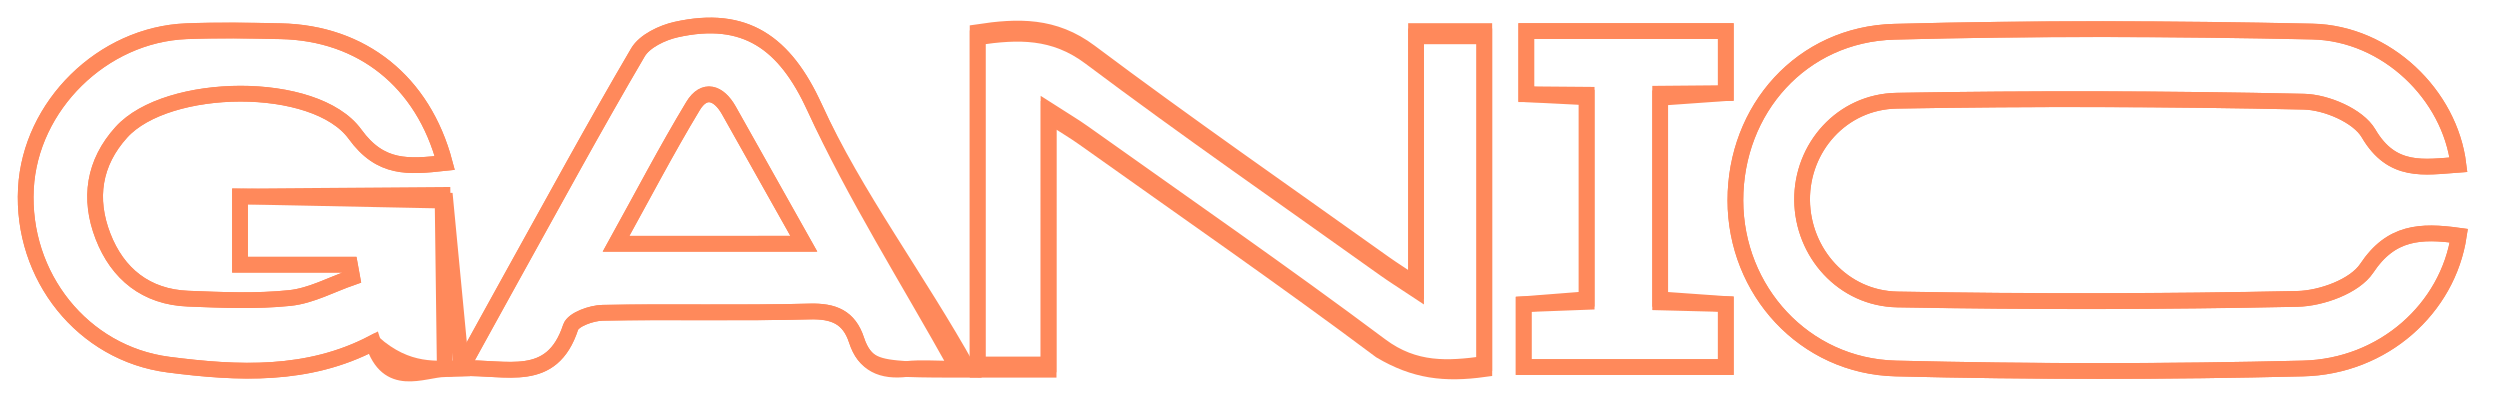
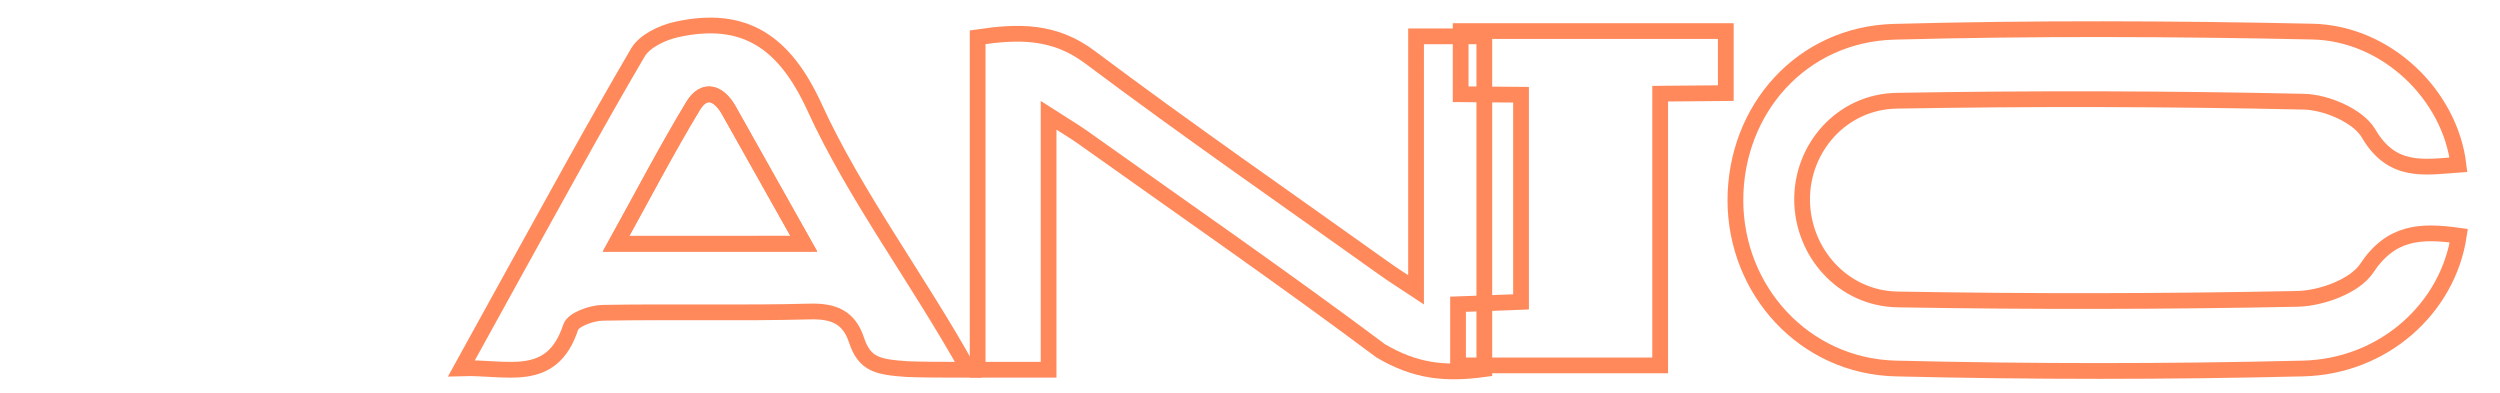
<svg xmlns="http://www.w3.org/2000/svg" viewBox="0 0 952.36 149.72">
  <defs>
    <style>
      .cls-1,
      .cls-2 {
        fill: none;
        stroke: #ff895b;
        stroke-miterlimit: 10;
      }

      .cls-1 {
        stroke-width: 6px;
      }

      .cls-2 {
        stroke-width: 6px;
      }
    </style>
  </defs>
-   <path class="cls-1" d="M936.68,89.78c-14.59-2-25.84-1.49-35.08,12.42-4.55,6.86-17.29,11.48-26.44,11.67q-76.12,1.63-152.32.22c-20.84-.36-36.16-17.84-36.34-37.84s15-37.54,36.08-37.89q77.52-1.3,155.08.37c8.55.19,20.72,5.39,24.62,12.07,9,15.33,21.12,12.88,34.25,11.94C933.31,36.15,909.2,12.64,880.88,12c-53.11-1.11-106.21-1.32-159.27.09-35.3.93-60.57,29.53-60.52,64.28,0,34.2,26.14,63.14,61.08,64q77.52,1.92,155.11,0C908,139.66,932.5,117.43,936.68,89.78ZM169.43,62.09C161.16,31,137.77,12.55,107,11.91c-12-.26-24-.46-36,0C39,13.18,11.54,40.3,9.87,71.84,8.1,105.16,31.44,134.68,64.16,138.9c26.51,3.42,53.16,4.74,78-8.31,5.46,17.45,18.69,10.3,27.28,10l-.86-66.34-77.15.59v26h41.88l.88,4.83c-7.9,2.74-15.64,7-23.74,7.86-12.8,1.33-25.85.75-38.77.25-16-.63-26.86-9.4-32.43-23.77s-3.51-28,7-39.61c17.44-19.3,73.82-20.14,89,.72C145,64.55,155.53,63.6,169.43,62.09Zm203,76.75h27V42c5.86,3.77,9.7,6,13.31,8.59,37.82,26.9,76,53.31,113.17,81.07,13,9.73,25.77,8.88,39.52,7V11.84h-26v96.57c-5.32-3.54-8.72-5.68-12-8-37.48-26.75-75.37-53-112.19-80.59-13.76-10.32-27.42-9.9-42.82-7.57Zm-7.55,1.64c-19.27-34.62-39.24-66.06-54.59-99.58C299,16.25,283.85,5.44,257.61,11.25c-5.36,1.2-12.08,4.4-14.62,8.74-16.71,28.45-32.44,57.46-48.47,86.29-5.94,10.69-11.82,21.41-18.75,34,17.29-.59,34.38,6.29,41.6-15.65,1-2.91,7.92-5.4,12.16-5.48,26.28-.5,52.59.2,78.87-.49,9.21-.25,15.06,2.19,17.9,10.91,3.05,9.36,9.7,12.12,19.09,11,5.45-.61,11-.09,19.49-.09ZM657.43,11.84h-76V35.9l23,1.17V114l-24,1.88v23.94h77v-24l-25-1.78V37.25l25-1.77Z" />
  <path class="cls-2" d="M936.68,89.78c-4.18,27.65-28.66,49.88-59.4,50.6q-77.5,1.88-155.11,0c-34.94-.86-61-29.8-61.08-64,0-34.75,25.22-63.35,60.52-64.28,53.06-1.41,106.2-1.2,159.27-.06,28.32.61,52.43,24.12,55.65,50.71-13.13.94-25.3,3.39-34.25-11.94-3.9-6.68-16.07-11.88-24.62-12.07q-77.5-1.71-155.08-.37c-21,.35-36.26,18-36.08,37.89s15.5,37.45,36.34,37.81q76.14,1.32,152.32-.22c9.15-.19,21.89-4.81,26.44-11.67C910.84,88.25,922.09,87.75,936.68,89.78Z" />
-   <path class="cls-2" d="M169.43,62.09c-13.94,1.51-24.45,2.46-34.21-11-15.18-20.86-71.56-20-89-.72C35.7,62,33.69,75.72,39.22,90s16.39,23.14,32.43,23.77c12.92.5,26,1.08,38.77-.25,8.1-.84,15.84-5.12,23.74-7.86l-.88-4.83H91.43v-26l78.24,1.6,6.1,63.87c-9.47,0-20.31,2-33.59-9.71-24.86,13-51.51,11.73-78,8.31C31.43,134.66,8.1,105.14,9.87,71.81,11.54,40.27,39,13.15,71,11.88c12-.47,24-.27,36,0C137.84,12.55,161.2,31,169.43,62.09Z" />
  <path class="cls-2" d="M372.43,140.84V14.19c15.4-2.28,29.06-2.7,42.82,7.62C452.07,49.43,490,75.65,527.44,102.4c3.27,2.33,6.67,4.47,12,8V13.84h26V140.61c-15.17,2.09-26.47.72-39.52-7-37.15-27.77-75.36-54.17-113.15-81.07-3.61-2.57-7.45-4.82-13.31-8.59v96.89Z" />
  <path class="cls-2" d="M368.89,140.86c-8.46,0-17.09,0-23.5-.26-10.88-.8-16-1.66-19.09-11-2.87-8.76-8.69-11.18-17.87-10.93-26.28.69-52.59,0-78.87.49-4.24.08-11.2,2.57-12.16,5.48-7.22,21.94-24.31,15.06-41.6,15.65,15.71-28.5,13-23.58,18.75-34C210.55,77.46,226.31,48.45,243,20c2.54-4.34,9.26-7.54,14.62-8.74,26.24-5.84,41.4,5,52.68,29.62C325.64,74.42,349.62,106.22,368.89,140.86Zm-62.68-48C295.93,74.55,286.77,58.25,277.6,42c-3.83-6.71-9.35-8.66-13.63-1.55-10.06,16.69-19.08,34-29.28,52.43Z" />
-   <path class="cls-2" d="M657.43,11.84V35.47l-25,.22V115.2l25,.64v24h-77V115.9l24-.9V36.09l-23-.19V11.84Z" />
+   <path class="cls-2" d="M657.43,11.84V35.47l-25,.22V115.2v24h-77V115.9l24-.9V36.09l-23-.19V11.84Z" />
  <path class="cls-2" d="M306.21,92.84H234.69C244.89,74.4,253.91,57.1,264,40.41c4.28-7.11,9.82-5.19,13.63,1.55C286.77,58.25,295.93,74.55,306.21,92.84Z" />
</svg>